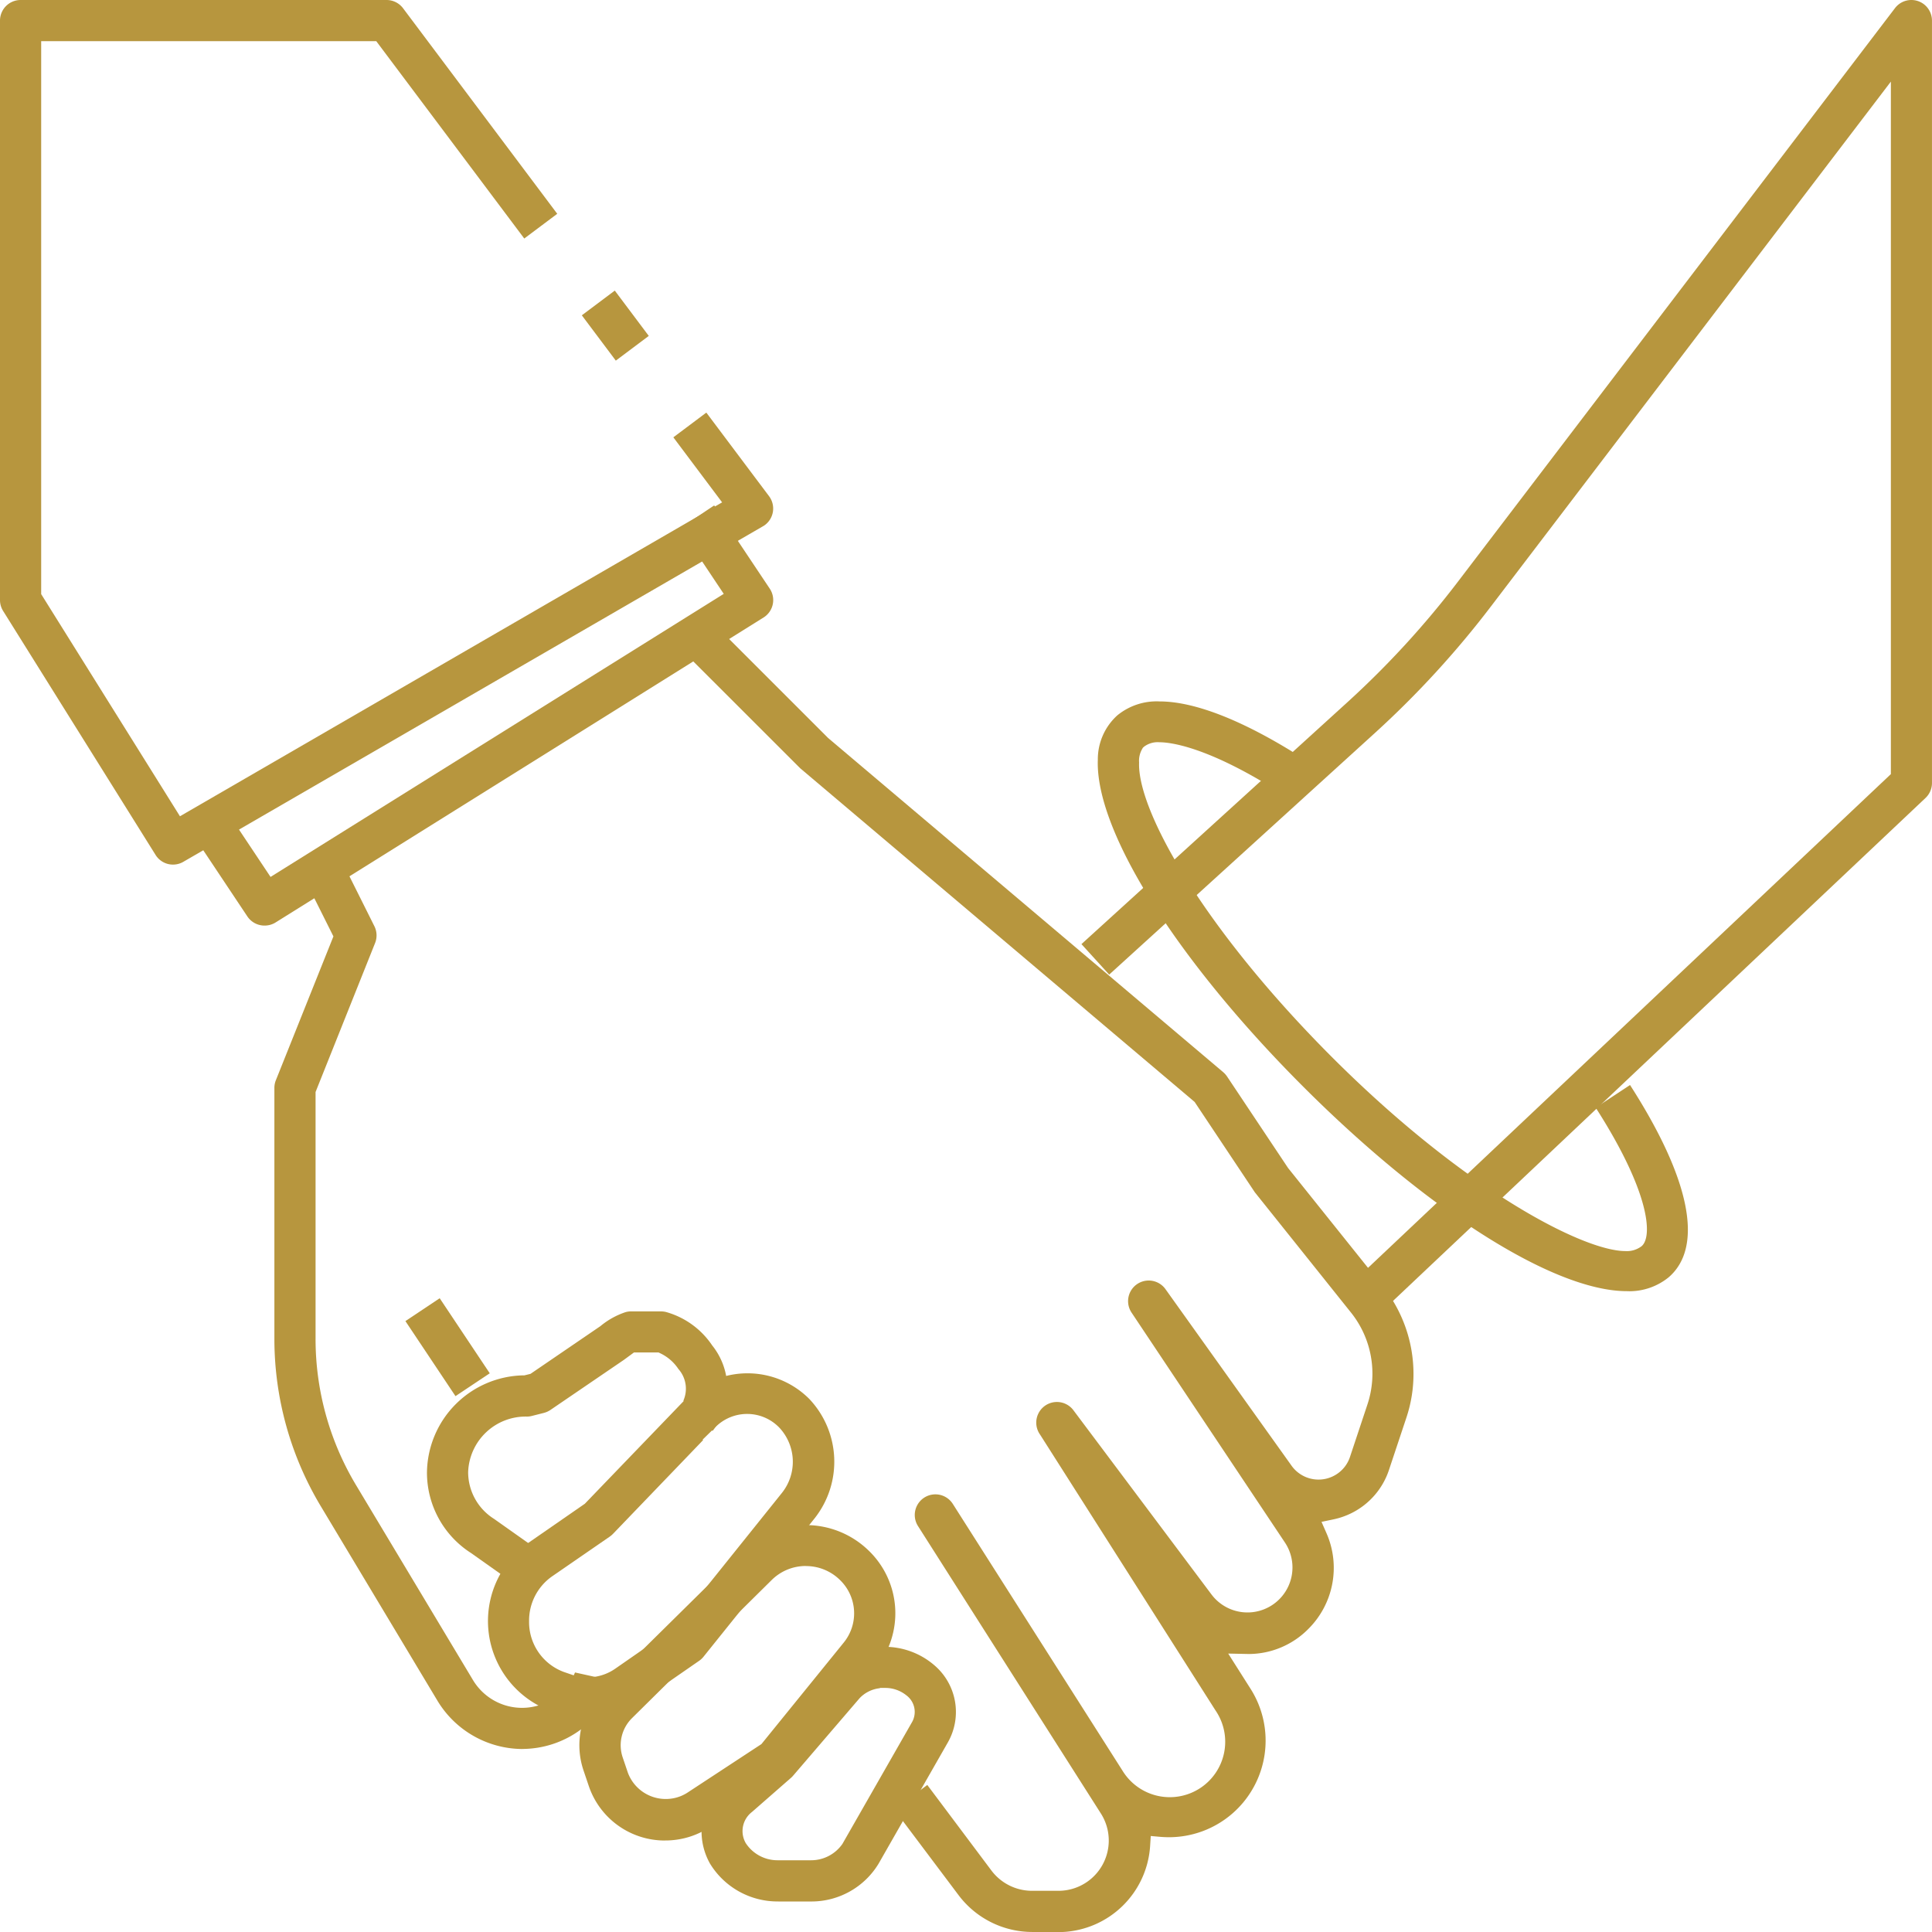
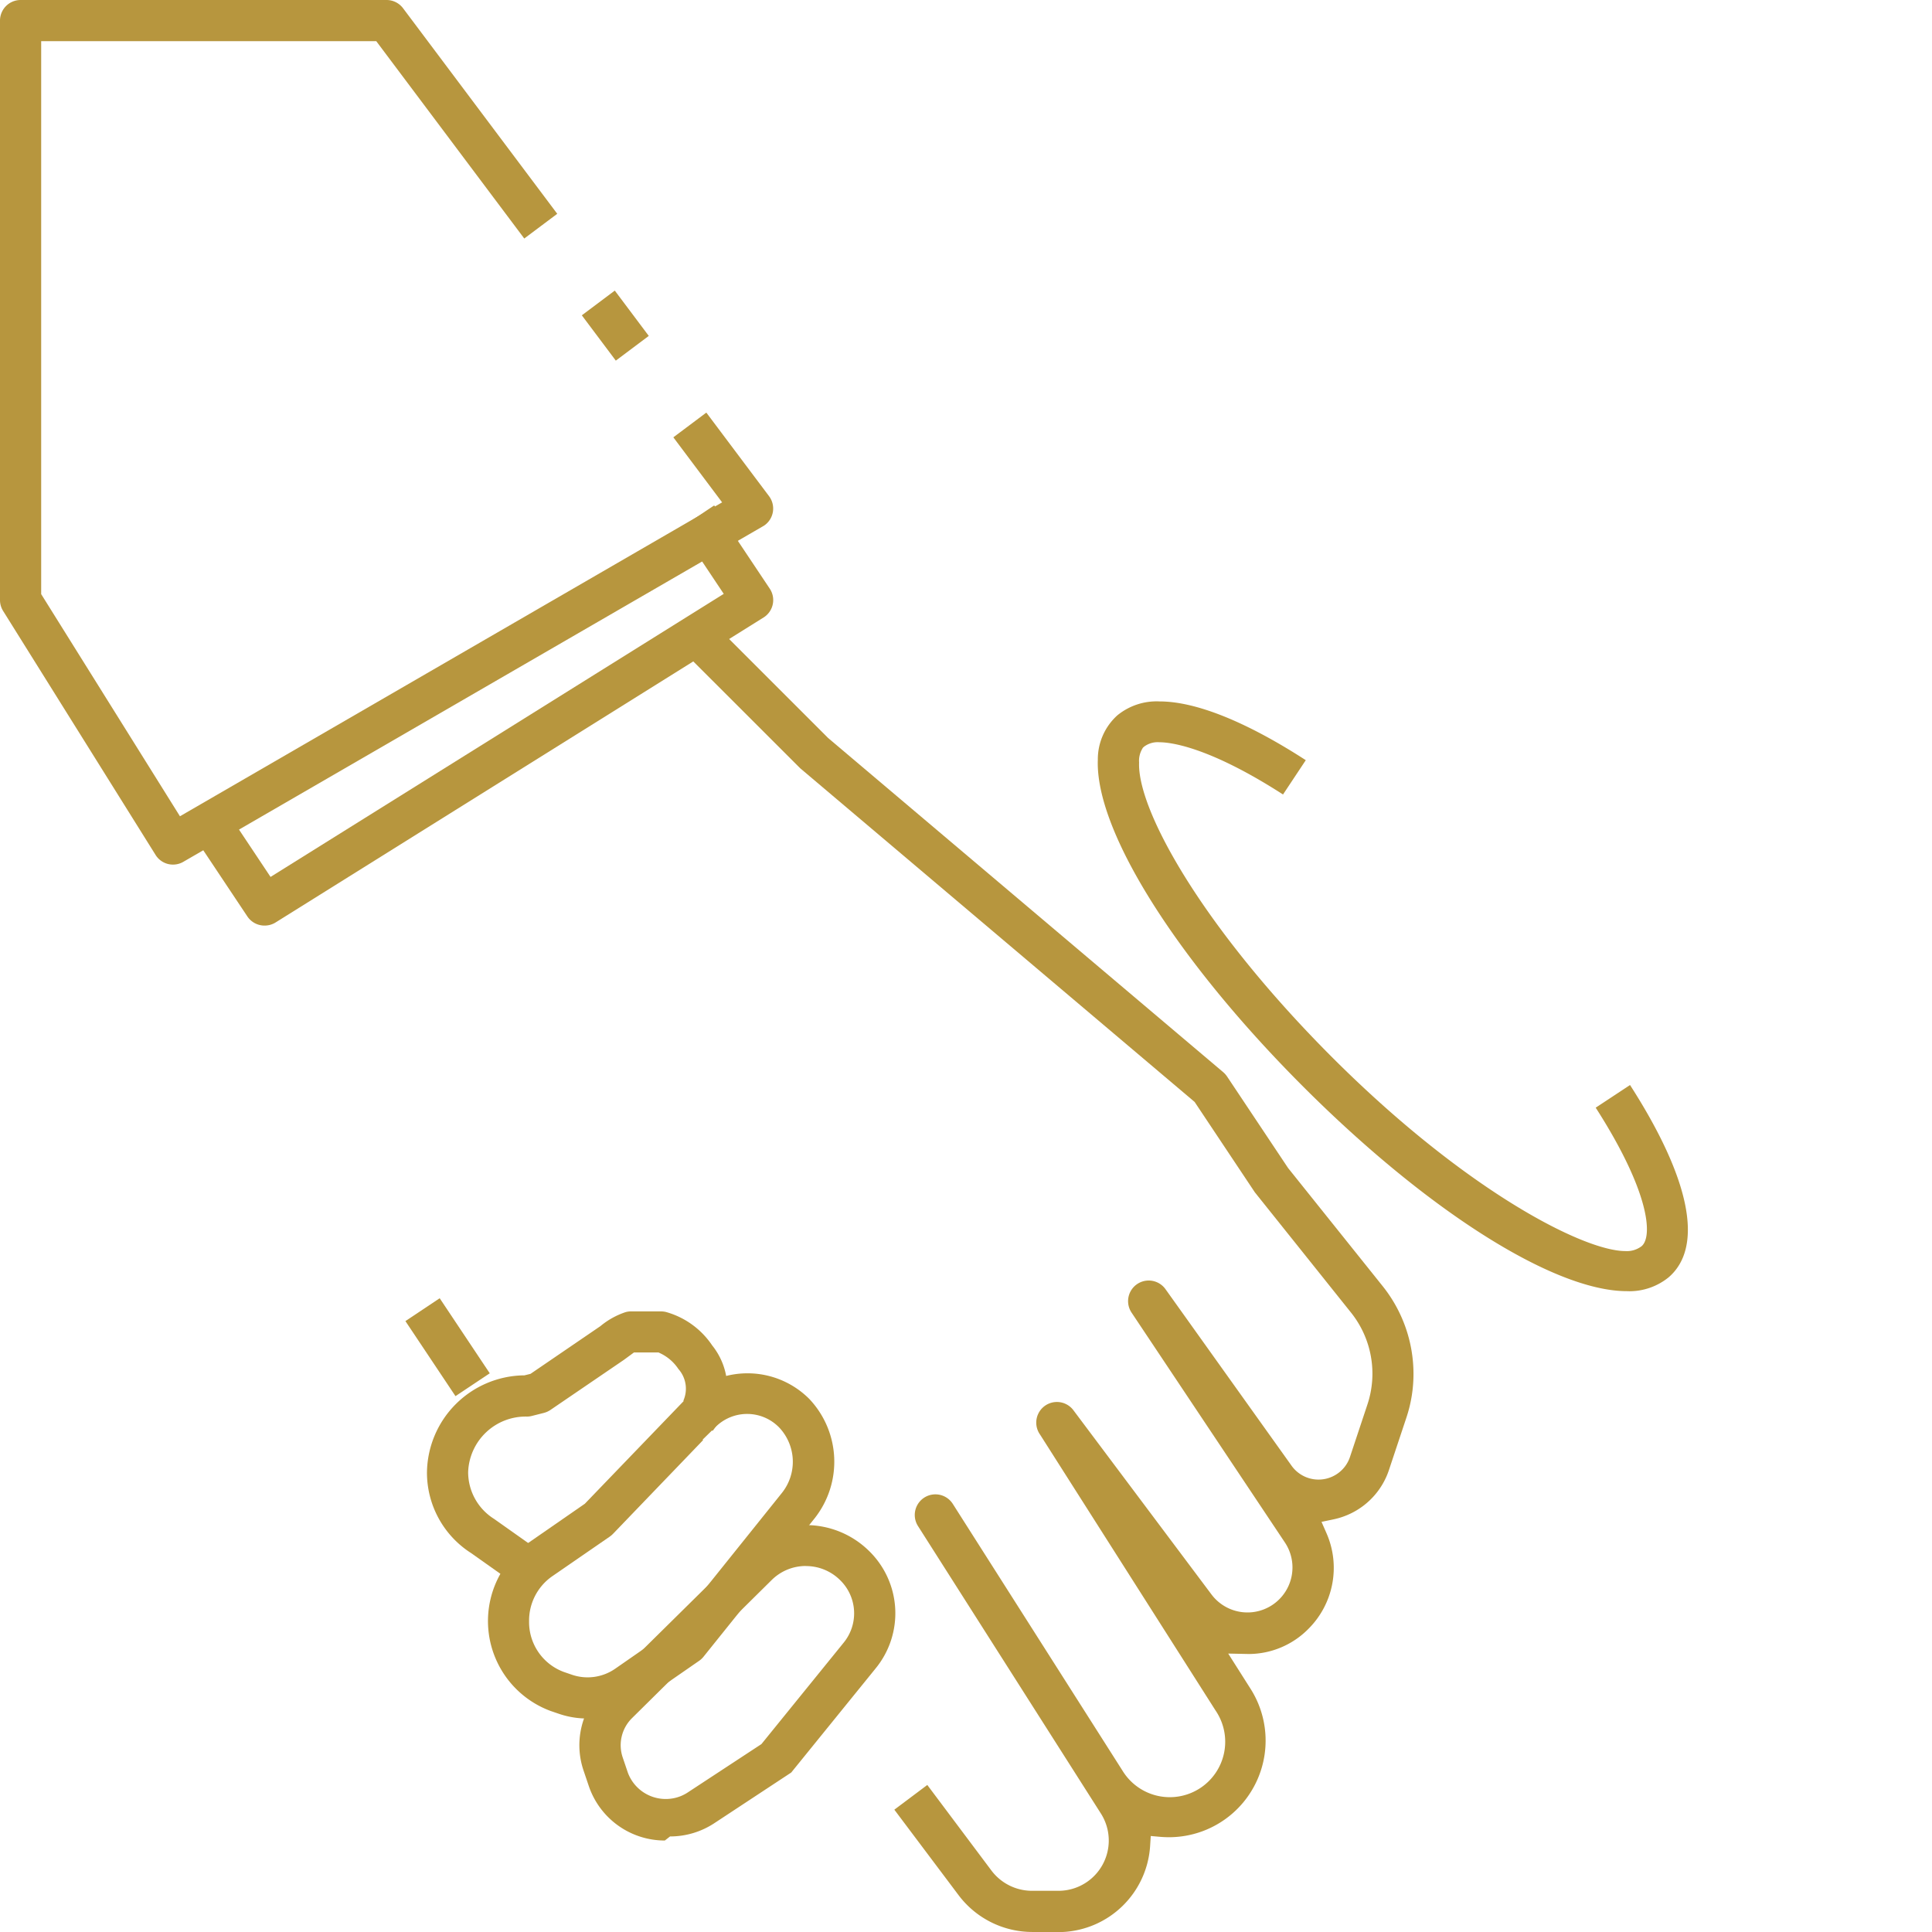
<svg xmlns="http://www.w3.org/2000/svg" data-name="Group 91" width="83.001" height="83" viewBox="0 0 83.001 83">
  <defs>
    <clipPath id="a">
      <path data-name="Rectangle 285" fill="#b7963e" d="M0 0h83.001v83H0z" />
    </clipPath>
  </defs>
  <path data-name="Rectangle 283" fill="#b7963e" d="M24.996 13.546l1.416-1.062 1.46 1.947-1.416 1.062z" />
  <g data-name="Group 90">
    <g data-name="Group 89" clip-path="url(#a)" fill="#b7963e">
      <path data-name="Path 93" d="M7.433 37.144a.879.879 0 01-.75-.416L.134 26.247A.879.879 0 010 25.779V.885A.885.885 0 01.885 0h15.722a.888.888 0 01.708.353l6.625 8.832-1.417 1.062-6.358-8.478H1.769v23.755l5.962 9.544 23.292-13.486-2.095-2.794 1.417-1.062 2.694 3.59a.885.885 0 01-.177 1.239.912.912 0 01-.087.056L7.877 37.024a.87.87 0 01-.407.119z" />
      <path data-name="Path 94" d="M11.367 39.764a.885.885 0 01-.739-.392l-2.384-3.577 1.472-.983 1.907 2.862 19.47-12.161-1.88-2.818 1.47-.982 2.387 3.577a.884.884 0 01-.247 1.226l-20.98 13.112a.888.888 0 01-.473.136z" />
      <path data-name="Path 95" d="M44.334 83a3.969 3.969 0 01-3.146-1.573l-2.766-3.681 1.416-1.062 2.76 3.683a2.183 2.183 0 001.729.864h1.144a2.16 2.16 0 001.823-3.323l-7.858-12.35a.886.886 0 011.5-.945l7.286 11.454a2.381 2.381 0 104-2.581L44.68 61.628a.887.887 0 111.452-1.02l5.921 7.9a1.933 1.933 0 003.154-2.232l-6.585-9.872a.886.886 0 111.456-1.01l5.407 7.572a1.424 1.424 0 001.985.336 1.412 1.412 0 00.527-.711l.745-2.24a4.2 4.2 0 00-.709-3.971l-4.123-5.156-2.588-3.884-16.945-14.335-4.993-4.99 1.251-1.251 4.94 4.94 16.978 14.36a.947.947 0 01.165.186l2.62 3.93 4.077 5.092a6.034 6.034 0 011.31 3.741 5.923 5.923 0 01-.308 1.9l-.745 2.237a3.191 3.191 0 01-1.6 1.85 3.228 3.228 0 01-.786.274l-.512.107.21.479a3.7 3.7 0 01-.77 4.115 3.615 3.615 0 01-2.571 1.083l-.878-.019.958 1.51a4.151 4.151 0 01-3.5 6.38c-.118 0-.235-.005-.353-.014l-.432-.038-.028.434a3.954 3.954 0 01-3.8 3.692z" />
      <path data-name="Path 96" d="M25.107 73.827a3.759 3.759 0 01-1.122-.209l-.331-.113a4.119 4.119 0 01-.941-7.232l2.412-1.67 4.339-4.507a3.749 3.749 0 015.3 0 3.922 3.922 0 01.224 5.144l-4.757 5.926a.9.9 0 01-.189.18l-2.6 1.8a3.865 3.865 0 01-2.2.683zm1.227-7.93a.966.966 0 01-.136.116l-2.485 1.713a2.322 2.322 0 00-.983 1.928 2.285 2.285 0 001.495 2.176l.338.116a2.079 2.079 0 001.878-.264l2.484-1.725 4.669-5.822a2.145 2.145 0 00-.118-2.807 1.921 1.921 0 00-2.722-.036l-.575.563.033.008z" />
      <path data-name="Path 97" d="M20.238 66.721a4.1 4.1 0 01-1.895-3.461 4.224 4.224 0 014.139-4.173h.047l.263-.065 3-2.048a3.337 3.337 0 011.074-.6.869.869 0 01.227-.035h1.3a.949.949 0 01.216.025 3.537 3.537 0 011.987 1.436 2.952 2.952 0 01.017 3.675l-1.255-1.3a1.273 1.273 0 00-.214-1.362 1.914 1.914 0 00-.761-.666l-.089-.043h-1.059l-.431.317-3.152 2.149a.93.93 0 01-.29.131l-.519.131a.836.836 0 01-.207.026 2.472 2.472 0 00-2.524 2.388 2.372 2.372 0 001.112 2.006l2.093 1.48-1.021 1.446z" />
-       <path data-name="Path 98" d="M28.562 79.071a3.449 3.449 0 01-3.264-2.333l-.228-.674a3.388 3.388 0 01.837-3.508l6.01-5.932a3.866 3.866 0 015.411 0 3.737 3.737 0 01.284 5.06l-3.62 4.466a.882.882 0 01-.2.173l-3.3 2.174a3.453 3.453 0 01-1.906.572zm6.055-11.794a2.078 2.078 0 00-1.462.6l-6 5.933a1.635 1.635 0 00-.405 1.686l.228.672a1.737 1.737 0 002.256 1 1.812 1.812 0 00.278-.14l3.2-2.1 3.532-4.356a1.991 1.991 0 00-.156-2.692 2.075 2.075 0 00-1.461-.6" />
-       <path data-name="Path 99" d="M33.444 81.689a3.4 3.4 0 01-2.942-1.627 2.824 2.824 0 01.642-3.544l1.6-1.4 2.826-3.29a3.156 3.156 0 012.18-1.068c.092-.007.176-.011.26-.011a3.263 3.263 0 012.121.784 2.639 2.639 0 01.592 3.319l-2.98 5.217a3.372 3.372 0 01-2.874 1.621h-1.425m4.353-9.162a1.4 1.4 0 00-.868.429l-2.859 3.332a1.006 1.006 0 01-.089.09l-1.671 1.462a1.035 1.035 0 00-.269 1.346 1.629 1.629 0 001.352.732h1.417a1.64 1.64 0 001.38-.7l3-5.249a.888.888 0 00-.248-1.134 1.446 1.446 0 00-.913-.321h-.222z" />
-       <path data-name="Path 100" d="M22.432 75.139a4.281 4.281 0 01-3.627-2.055l-5.017-8.364a13.978 13.978 0 01-2-7.2V46.74a.873.873 0 01.063-.33l2.473-6.181-.943-1.886 1.584-.792 1.119 2.24a.884.884 0 01.03.723l-2.557 6.4v10.61a12.2 12.2 0 001.744 6.287l5.017 8.364a2.461 2.461 0 004.385-.324l1.746.386a4.239 4.239 0 01-4.019 2.9" />
+       <path data-name="Path 98" d="M28.562 79.071a3.449 3.449 0 01-3.264-2.333l-.228-.674a3.388 3.388 0 01.837-3.508l6.01-5.932a3.866 3.866 0 015.411 0 3.737 3.737 0 01.284 5.06l-3.62 4.466l-3.3 2.174a3.453 3.453 0 01-1.906.572zm6.055-11.794a2.078 2.078 0 00-1.462.6l-6 5.933a1.635 1.635 0 00-.405 1.686l.228.672a1.737 1.737 0 002.256 1 1.812 1.812 0 00.278-.14l3.2-2.1 3.532-4.356a1.991 1.991 0 00-.156-2.692 2.075 2.075 0 00-1.461-.6" />
      <path data-name="Rectangle 284" d="M17.417 56.756l1.473-.982 2.15 3.224-1.472.982z" />
-       <path data-name="Path 101" d="M58.234 54.976l23-21.719V3.506L64.029 26.083a40.64 40.64 0 01-4.935 5.382L47.652 41.87l-1.192-1.31 11.442-10.406a38.826 38.826 0 004.717-5.144L81.412.348a.885.885 0 011.24-.167.891.891 0 01.348.7v32.757a.886.886 0 01-.277.643L59.449 56.263z" />
      <path data-name="Path 102" d="M69.894 55.47c-3.178 0-8.725-3.545-14.151-9.032-5.321-5.384-8.689-10.8-8.579-13.794a2.545 2.545 0 01.836-1.91 2.663 2.663 0 011.816-.6c1.559 0 3.725.871 6.282 2.524l-.978 1.474c-3.226-2.078-4.87-2.244-5.307-2.244a.974.974 0 00-.659.187l-.056.05-.036.065a1.01 1.01 0 00-.125.569c-.08 2.017 2.664 6.967 8.063 12.432 5.834 5.9 11.015 8.557 12.829 8.557a1.044 1.044 0 00.7-.213c.485-.423.335-2.348-1.976-5.948l1.475-.973c2.586 4.023 3.178 6.949 1.661 8.259a2.673 2.673 0 01-1.684.6z" />
    </g>
  </g>
</svg>